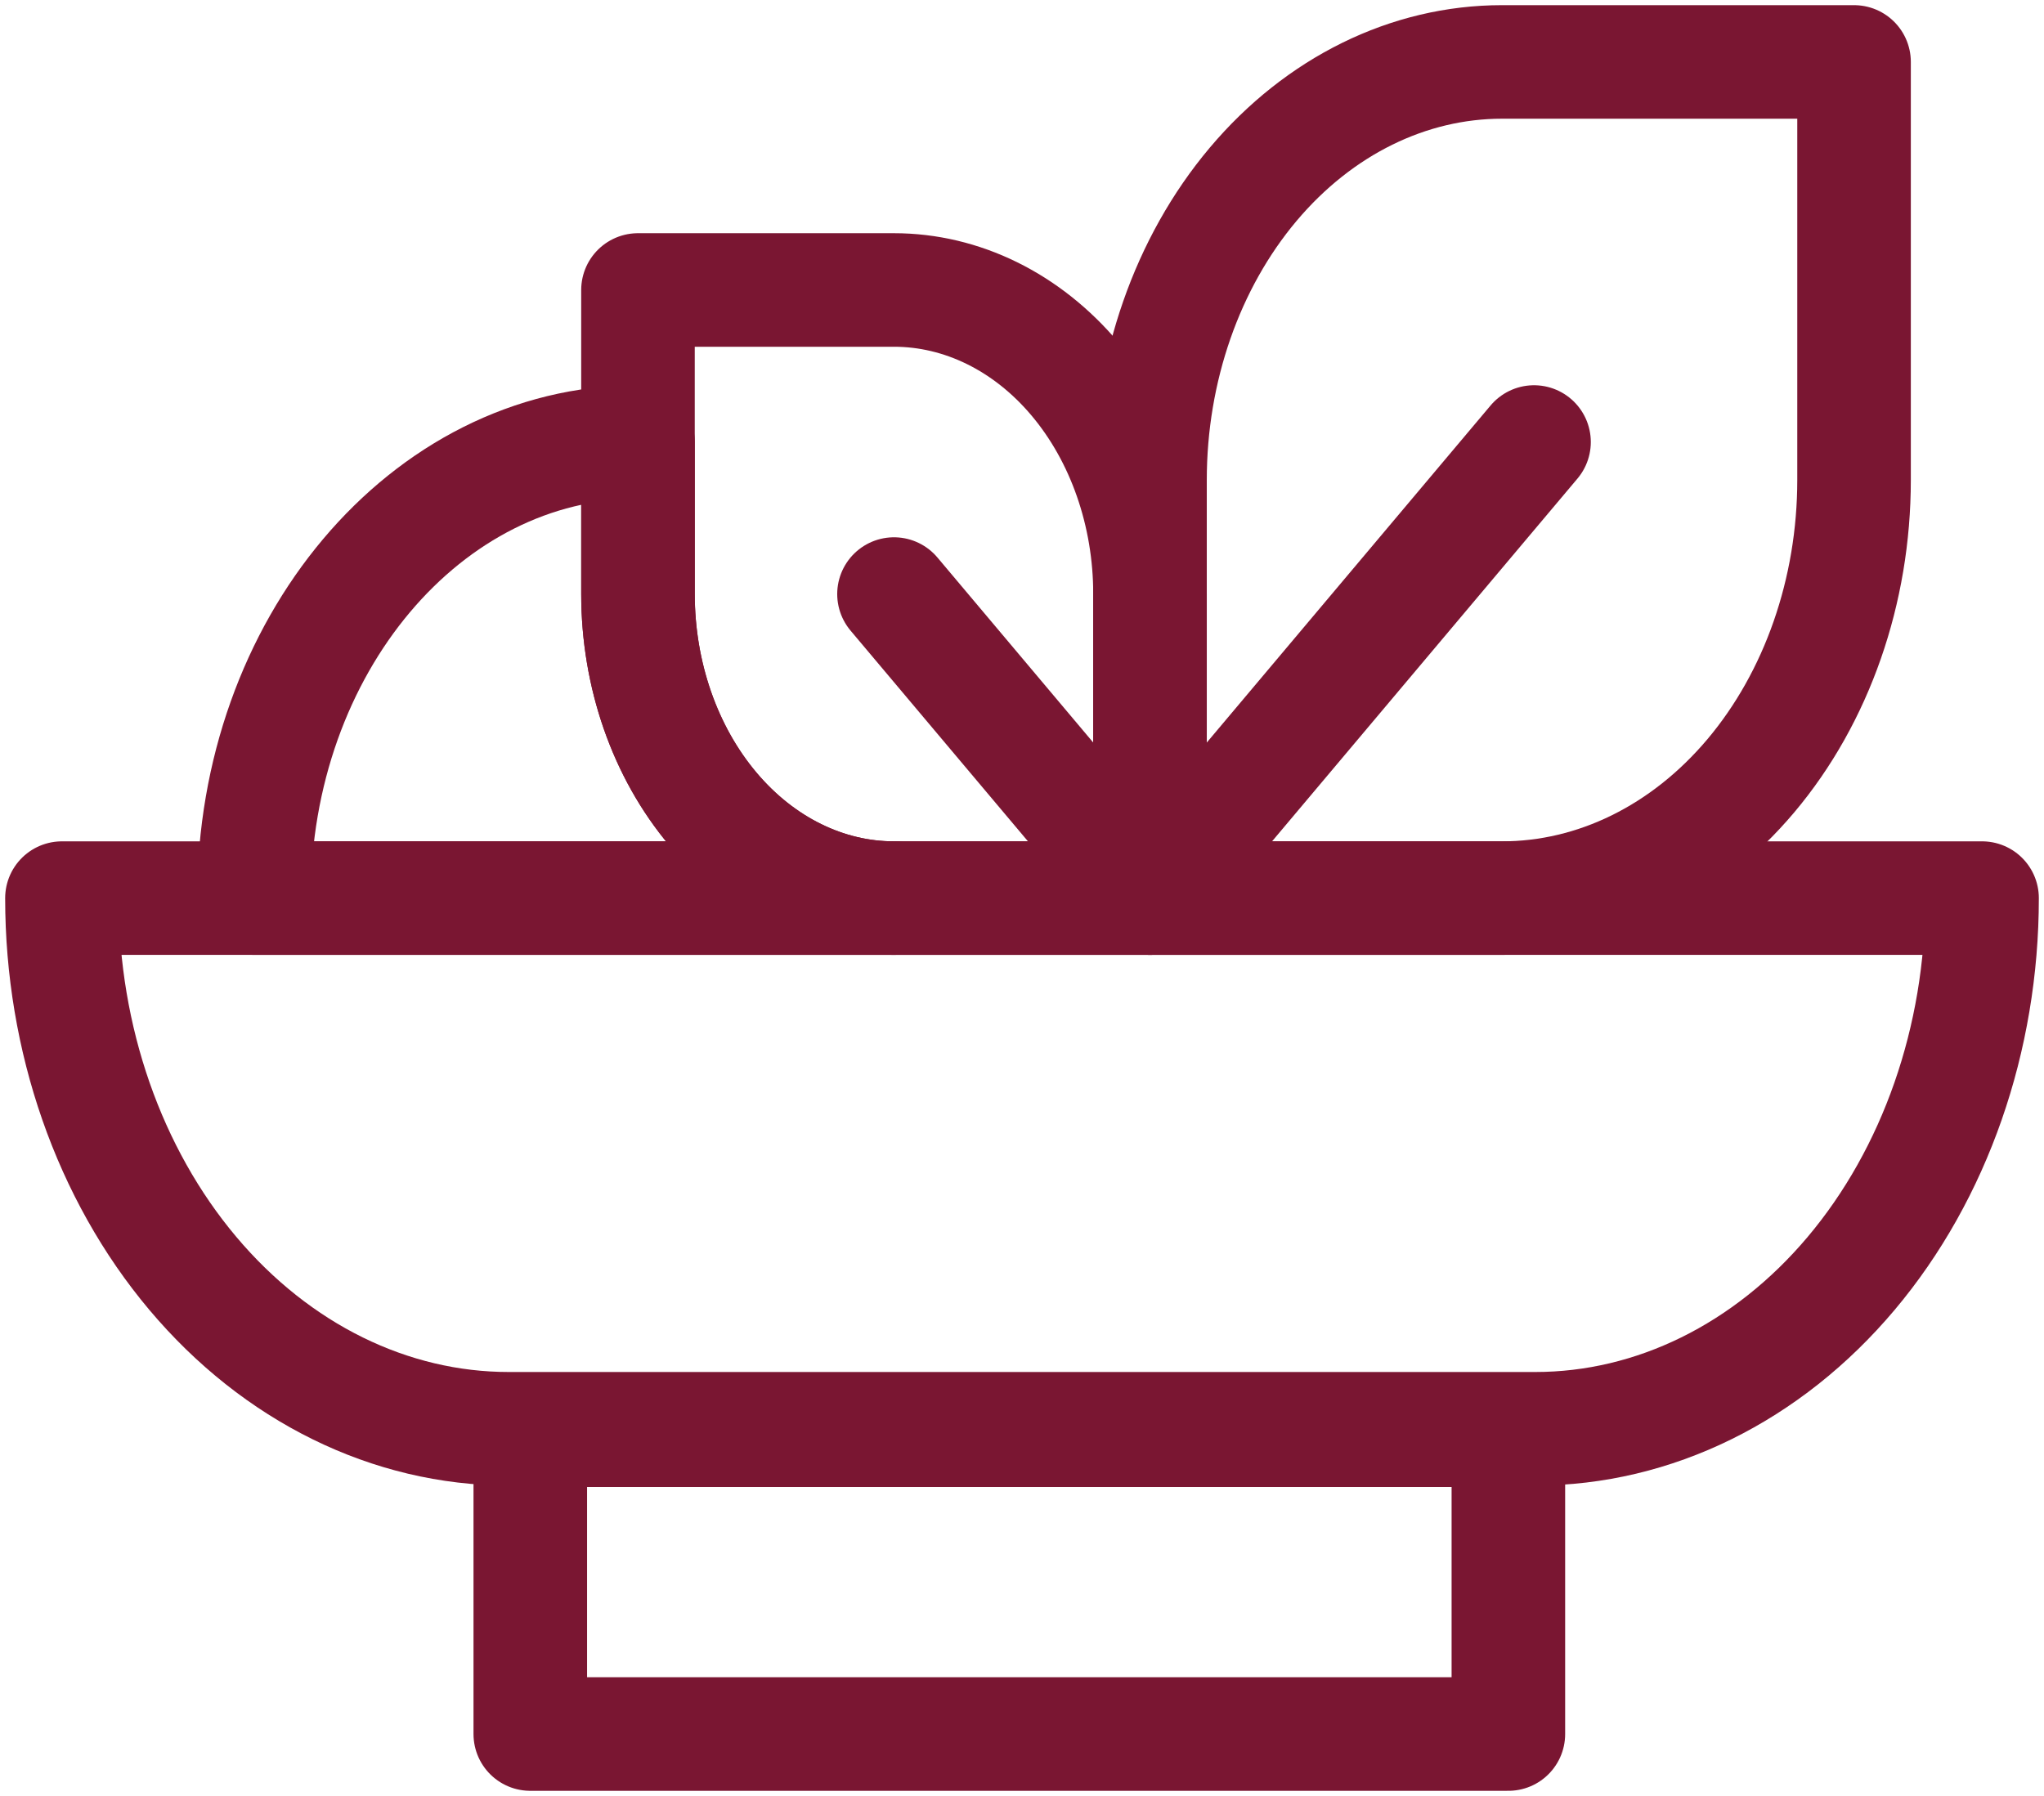
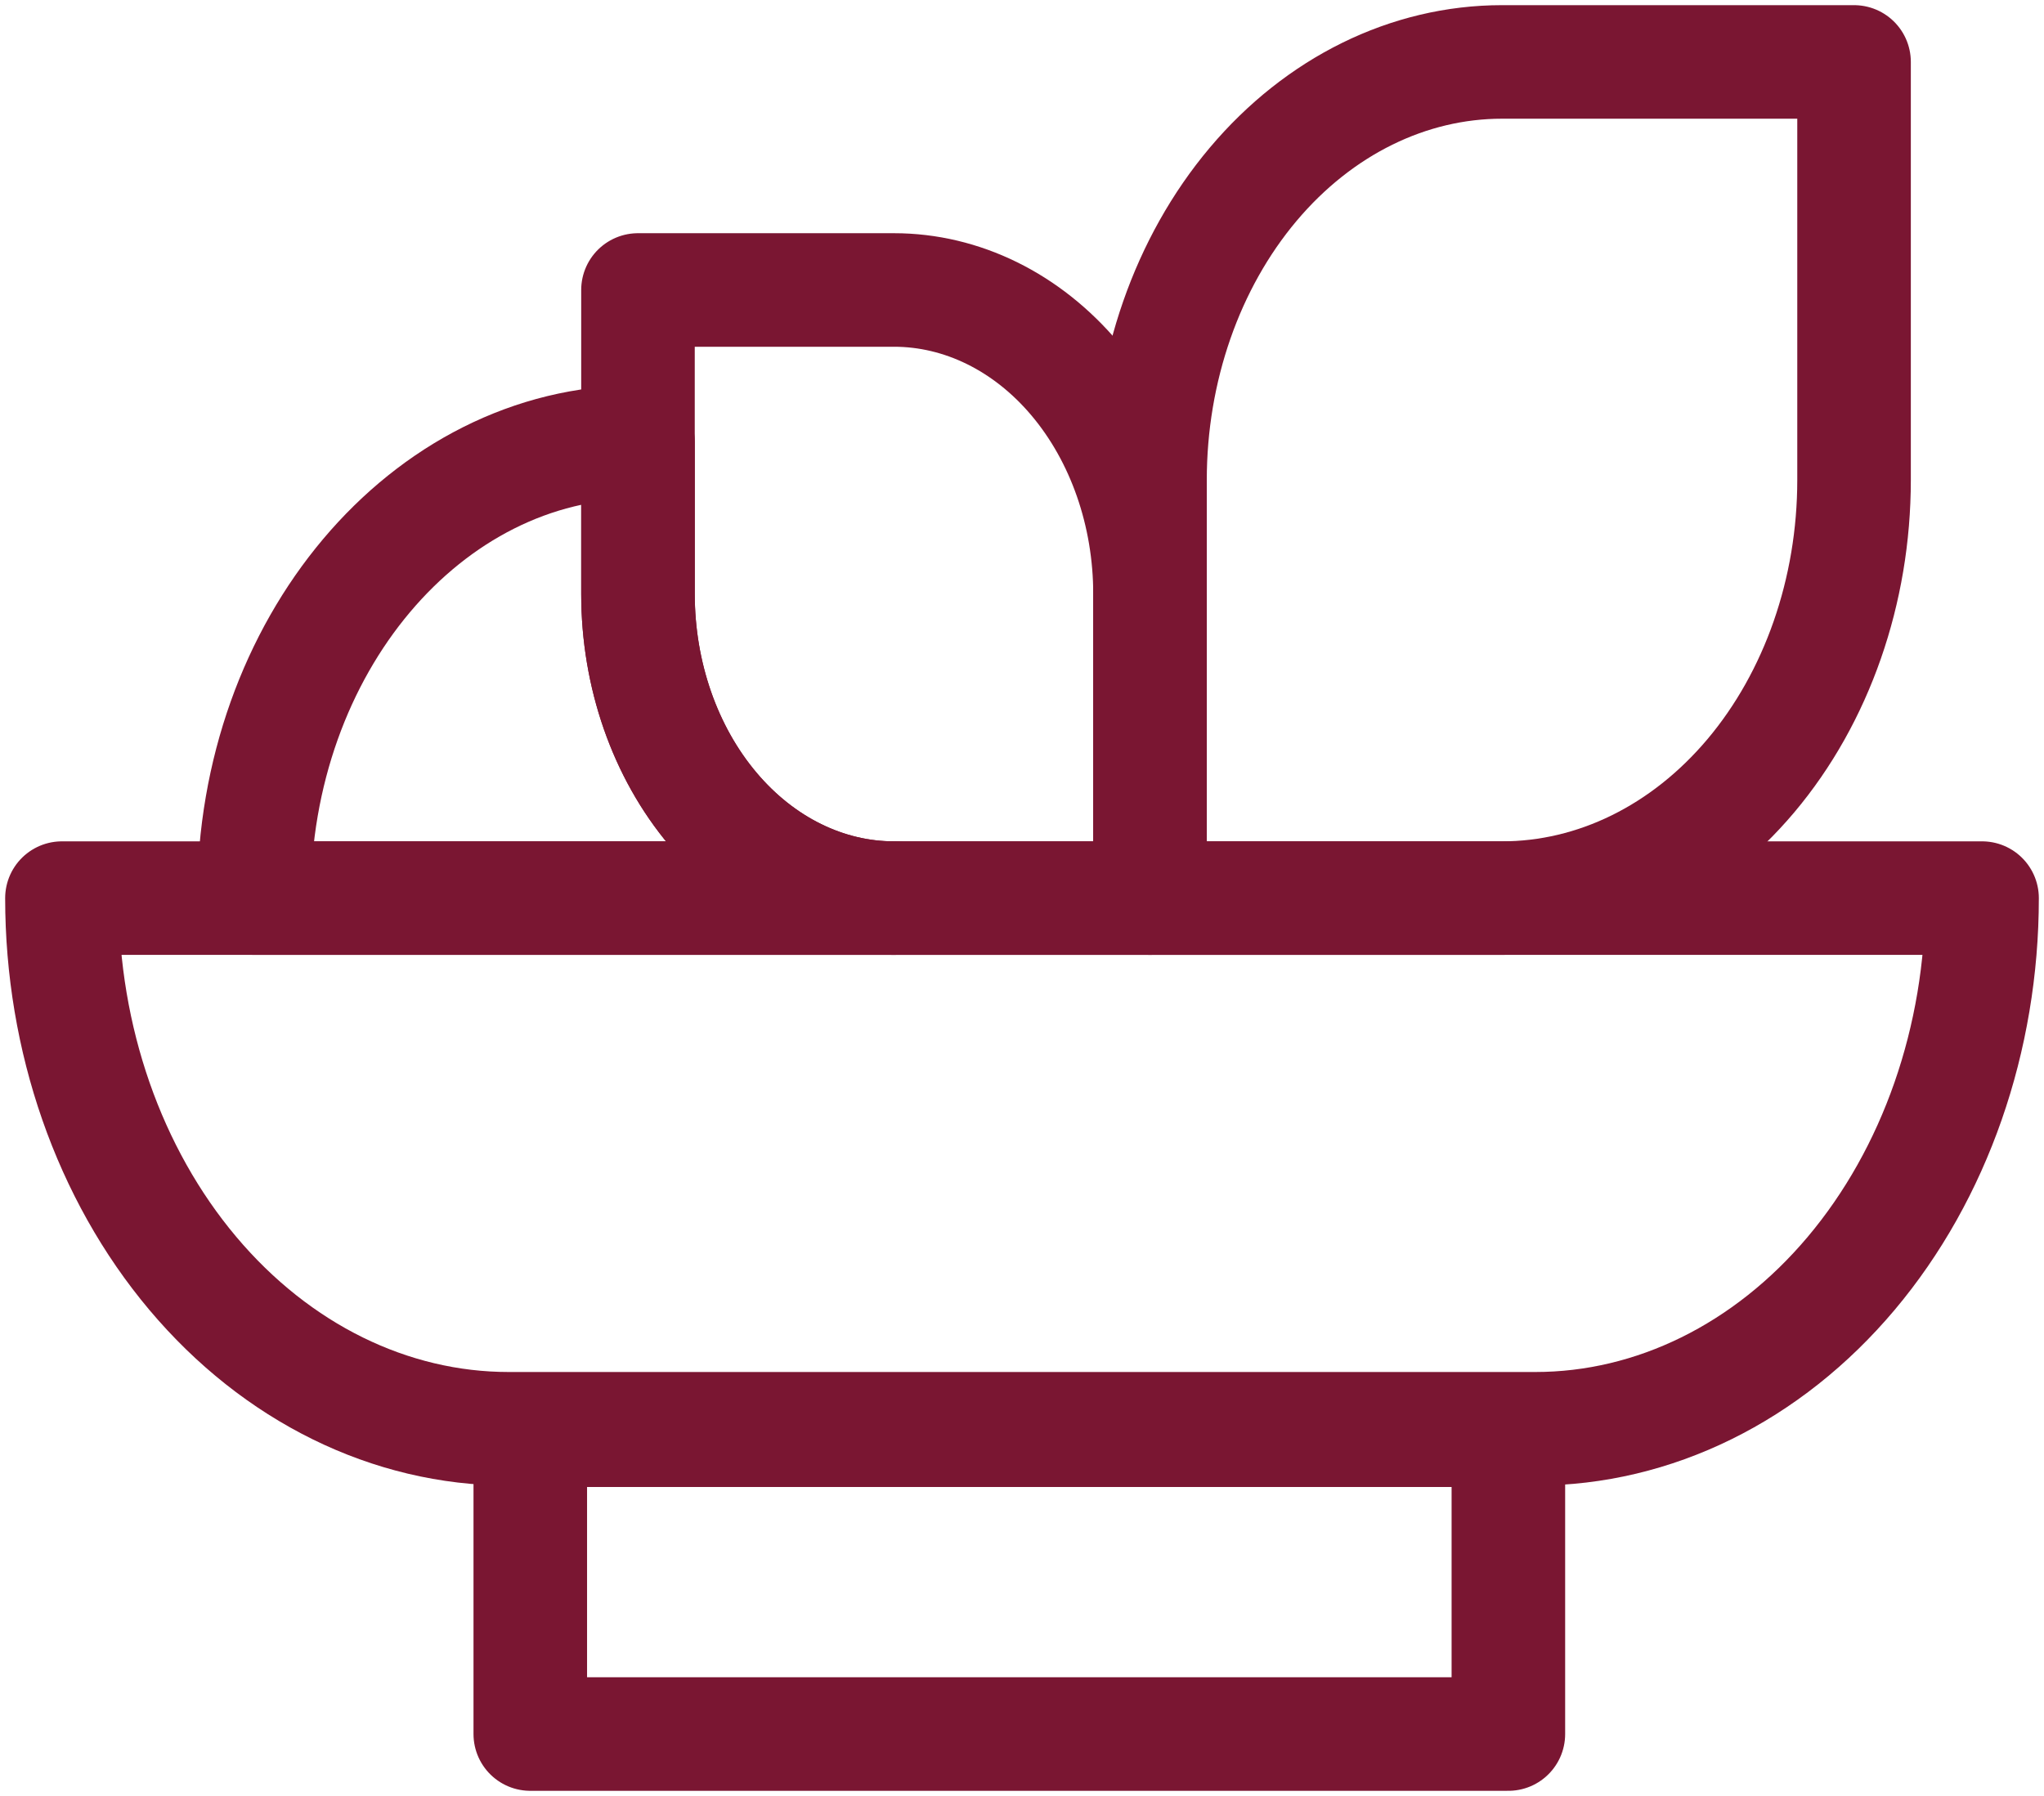
<svg xmlns="http://www.w3.org/2000/svg" width="99" height="87" viewBox="0 0 99 87" fill="none">
  <path d="M25.684 84H73.057V69.283H25.684V84Z" stroke="#7A1632" stroke-width="5.5" stroke-miterlimit="10" stroke-linecap="round" stroke-linejoin="round" />
  <path d="M89.8 3H72.75C68.228 3 63.891 5.134 60.693 8.932C57.496 12.731 55.7 17.882 55.7 23.253V43.506H72.75C77.272 43.506 81.608 41.372 84.806 37.574C88.003 33.776 89.8 28.624 89.8 23.253V3Z" stroke="#7A1632" stroke-width="5.5" stroke-miterlimit="10" stroke-linecap="round" stroke-linejoin="round" />
-   <path d="M43.3 28.777L55.7 43.507L74.3 21.412" stroke="#7A1632" stroke-width="5.5" stroke-miterlimit="10" stroke-linecap="round" stroke-linejoin="round" />
  <path d="M30.9 14.047H43.3C46.589 14.047 49.743 15.599 52.068 18.361C54.393 21.123 55.7 24.87 55.7 28.777V43.506H43.3C40.011 43.506 36.857 41.954 34.532 39.192C32.206 36.431 30.9 32.684 30.9 28.777V14.047Z" stroke="#7A1632" stroke-width="5.5" stroke-miterlimit="10" stroke-linecap="round" stroke-linejoin="round" />
  <path d="M96 43.506H3V43.508C3 50.325 5.28 56.863 9.338 61.683C13.396 66.503 18.899 69.212 24.638 69.212H74.362C80.101 69.212 85.605 66.503 89.662 61.683C93.72 56.863 96 50.325 96 43.508V43.506Z" stroke="#7A1632" stroke-width="5.5" stroke-miterlimit="10" stroke-linecap="round" stroke-linejoin="round" />
  <path d="M43.301 43.506H12.301C12.301 31.312 20.636 21.412 30.901 21.412V28.777C30.901 32.684 32.208 36.431 34.533 39.192C36.858 41.954 40.013 43.506 43.301 43.506Z" stroke="#7A1632" stroke-width="5.5" stroke-miterlimit="10" stroke-linecap="round" stroke-linejoin="round" />
</svg>